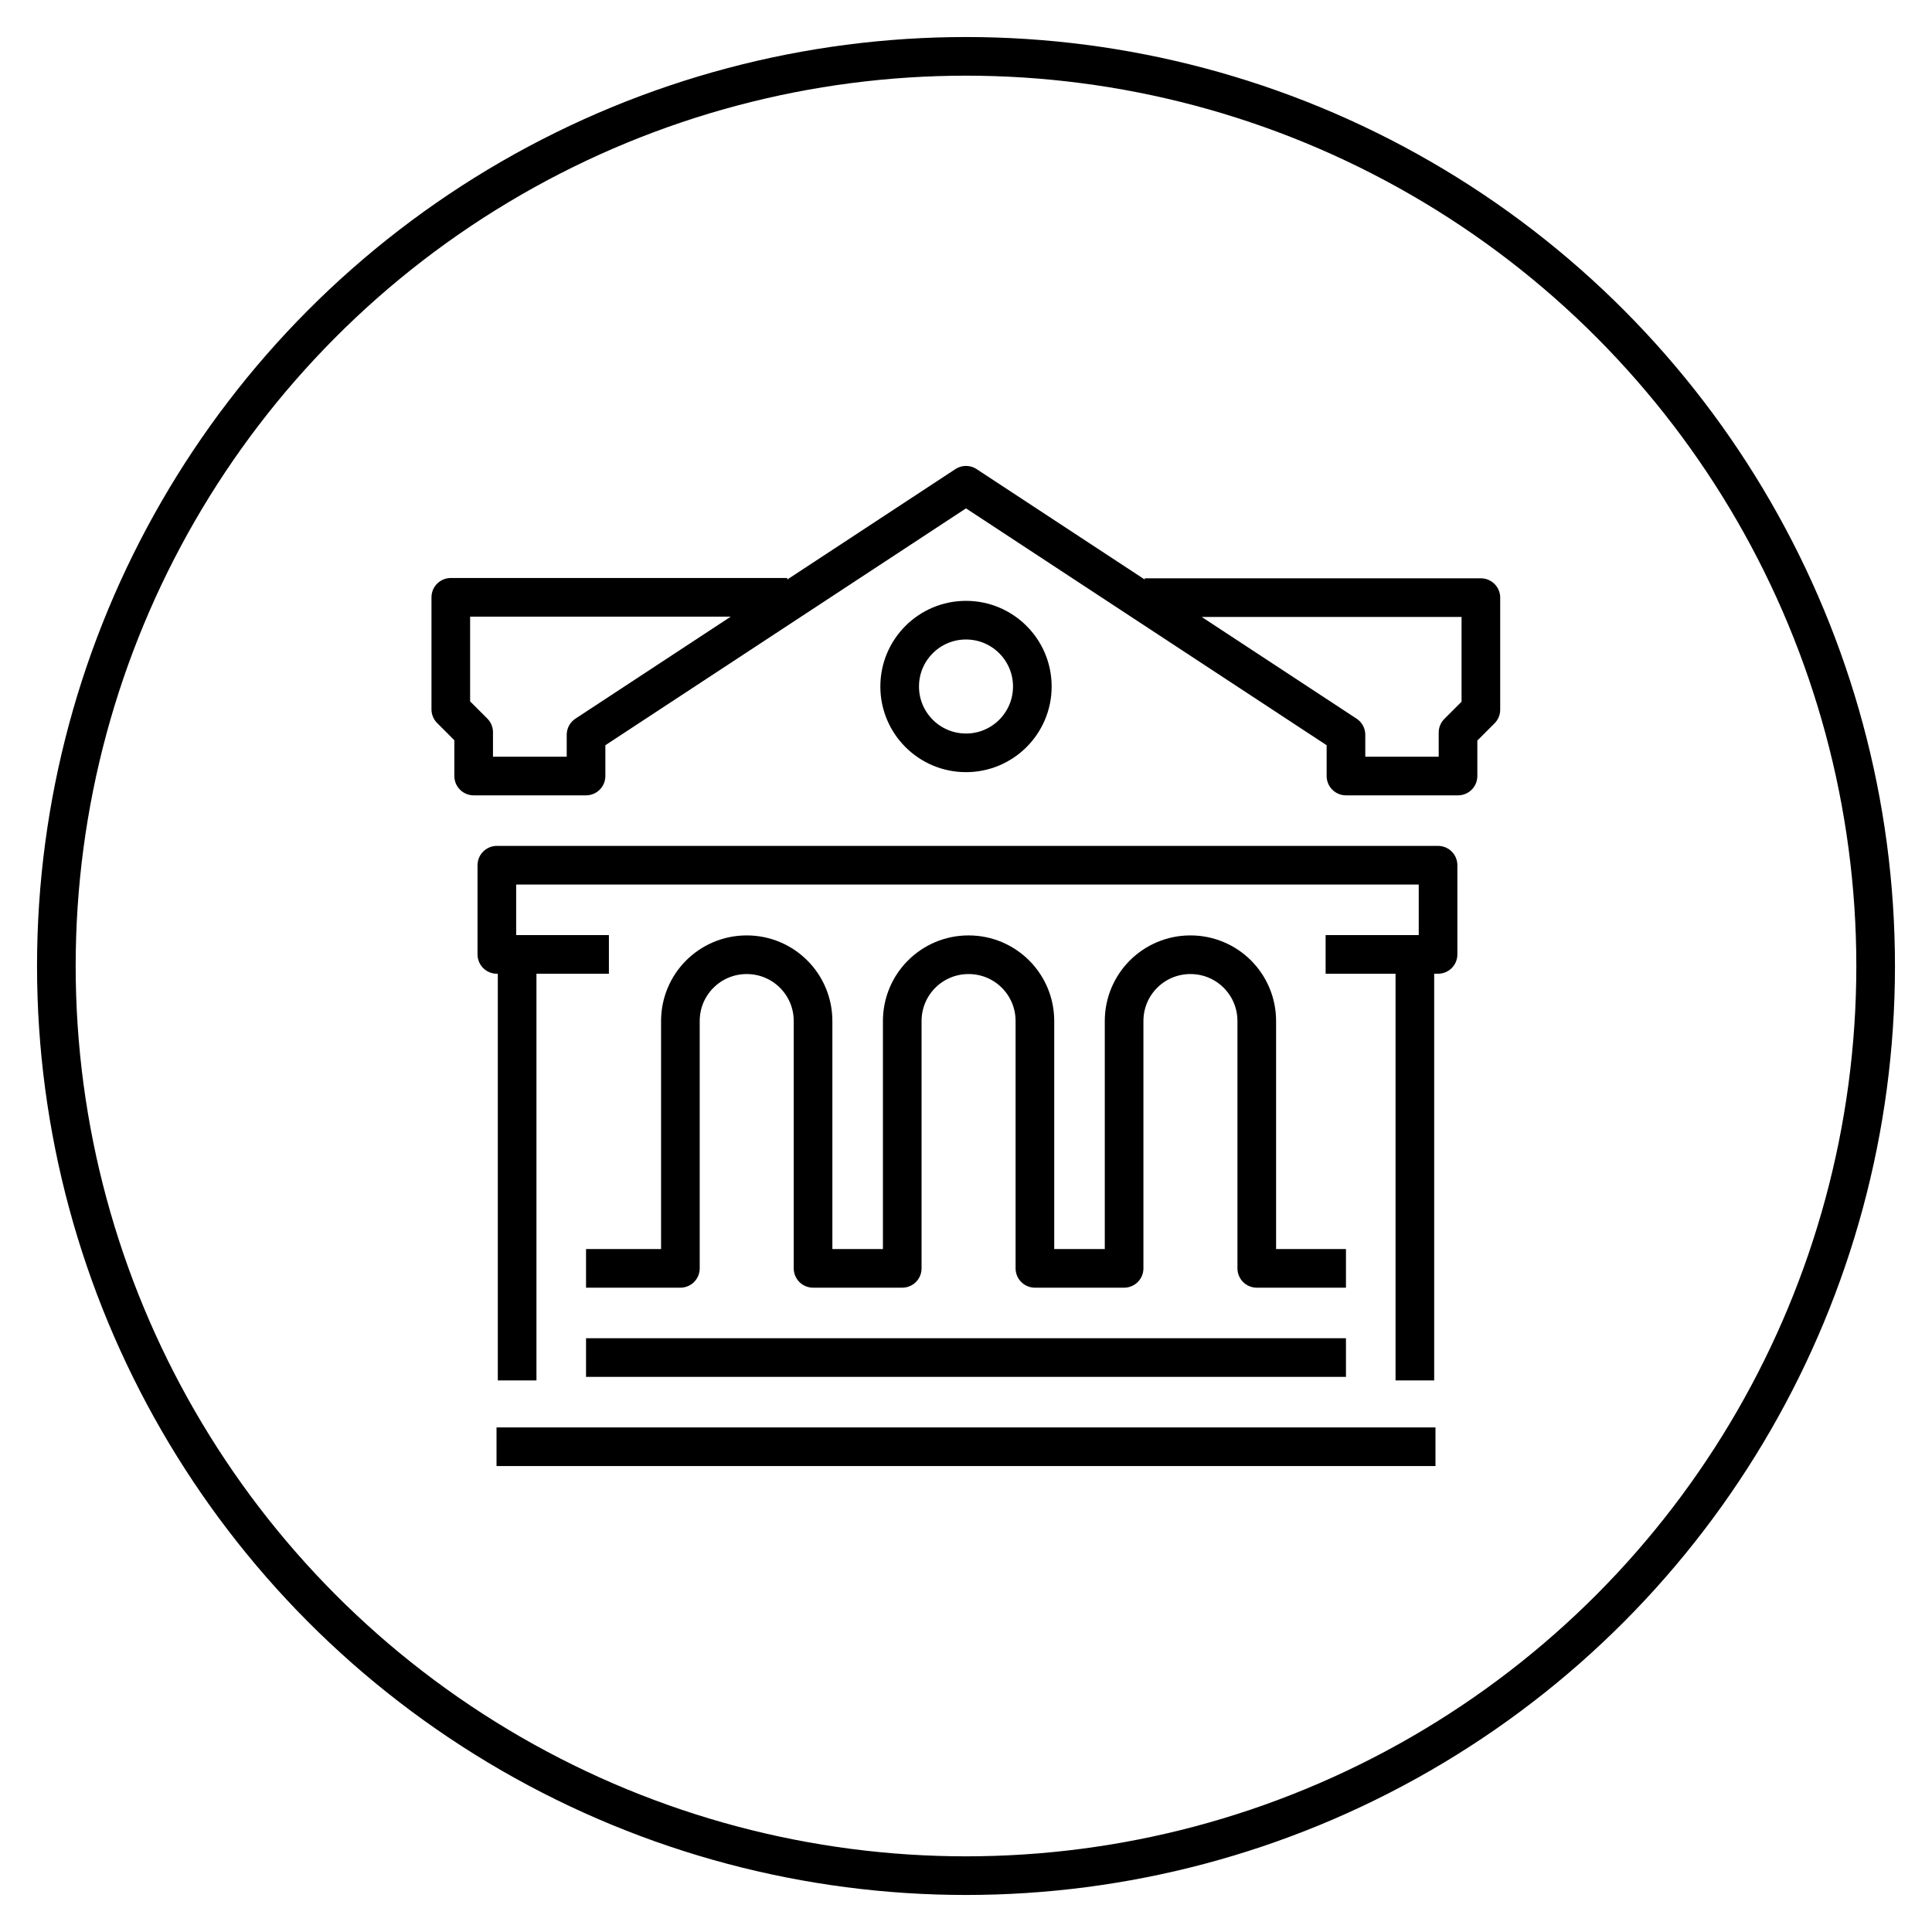
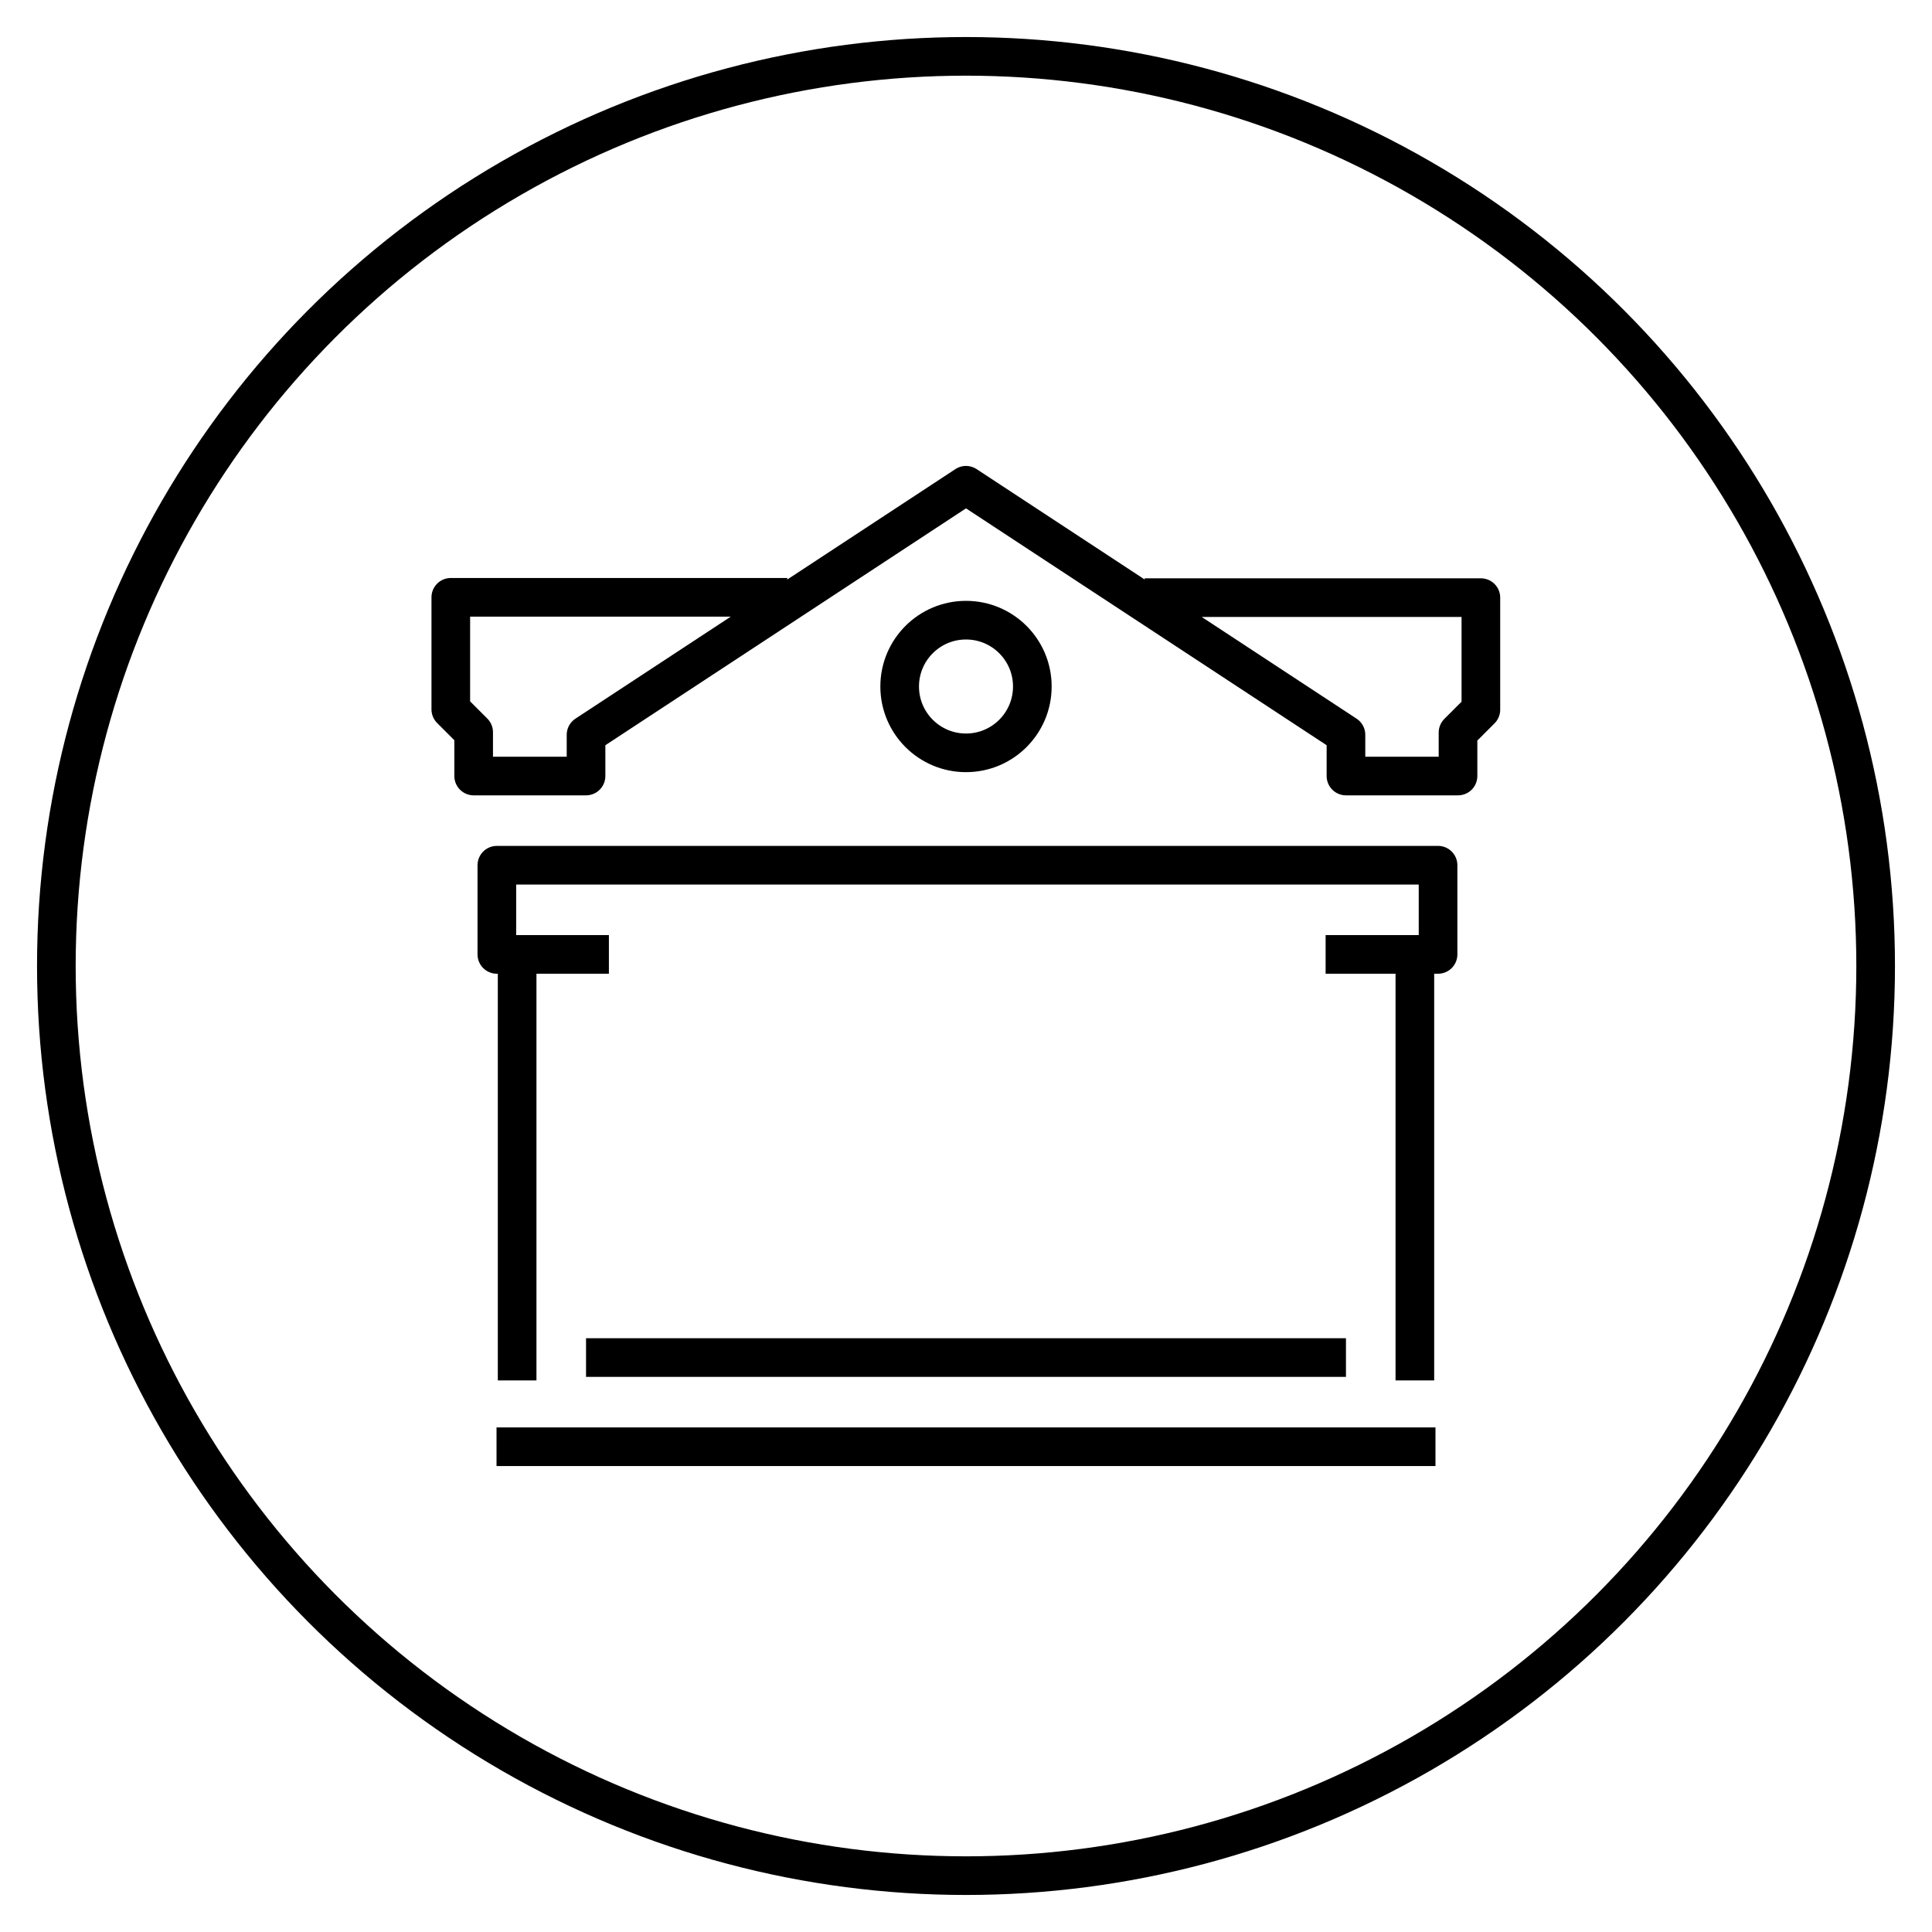
<svg xmlns="http://www.w3.org/2000/svg" version="1.1" id="Calque_1" x="0px" y="0px" viewBox="0 0 600 600" style="enable-background:new 0 0 600 600;" xml:space="preserve">
  <style type="text/css">
	.st0{fill:none;stroke:#000000;stroke-width:12;stroke-linejoin:round;stroke-miterlimit:10;}
</style>
  <circle class="st0" cx="300" cy="300" r="282.5" />
-   <path class="st0" d="M418,393.9h-27.7v-76.8c0-11.4-9.2-20.6-20.6-20.6l0,0c-11.4,0-20.6,9.2-20.6,20.6l0,0v76.8h-27.7v-76.8  c0-11.4-9.2-20.6-20.6-20.6l0,0l0,0c-11.4,0-20.6,9.2-20.6,20.6l0,0v76.8h-27.7v-76.8c0-11.4-9.2-20.6-20.6-20.6l0,0l0,0  c-11.4,0-20.6,9.2-20.6,20.6v76.8H182" />
  <path class="st0" d="M189.1,296.4h-34.8v-27.7h292.3v27.7h-34.8" />
  <path class="st0" d="M244.5,185.5H140v34.8l7.1,7.1V241H182v-12.8l118-77.5l118,77.5V241h34.8v-13.5l7.1-7.1v-34.8H355.5" />
  <path class="st0" d="M160.6,428.7V296.4h27.7" />
  <path class="st0" d="M439.4,428.7V296.4h-27.7" />
  <circle class="st0" cx="300" cy="213.2" r="20.6" />
  <line class="st0" x1="182" y1="421.6" x2="418" y2="421.6" />
  <line class="st0" x1="154.2" y1="449.3" x2="445.8" y2="449.3" />
</svg>